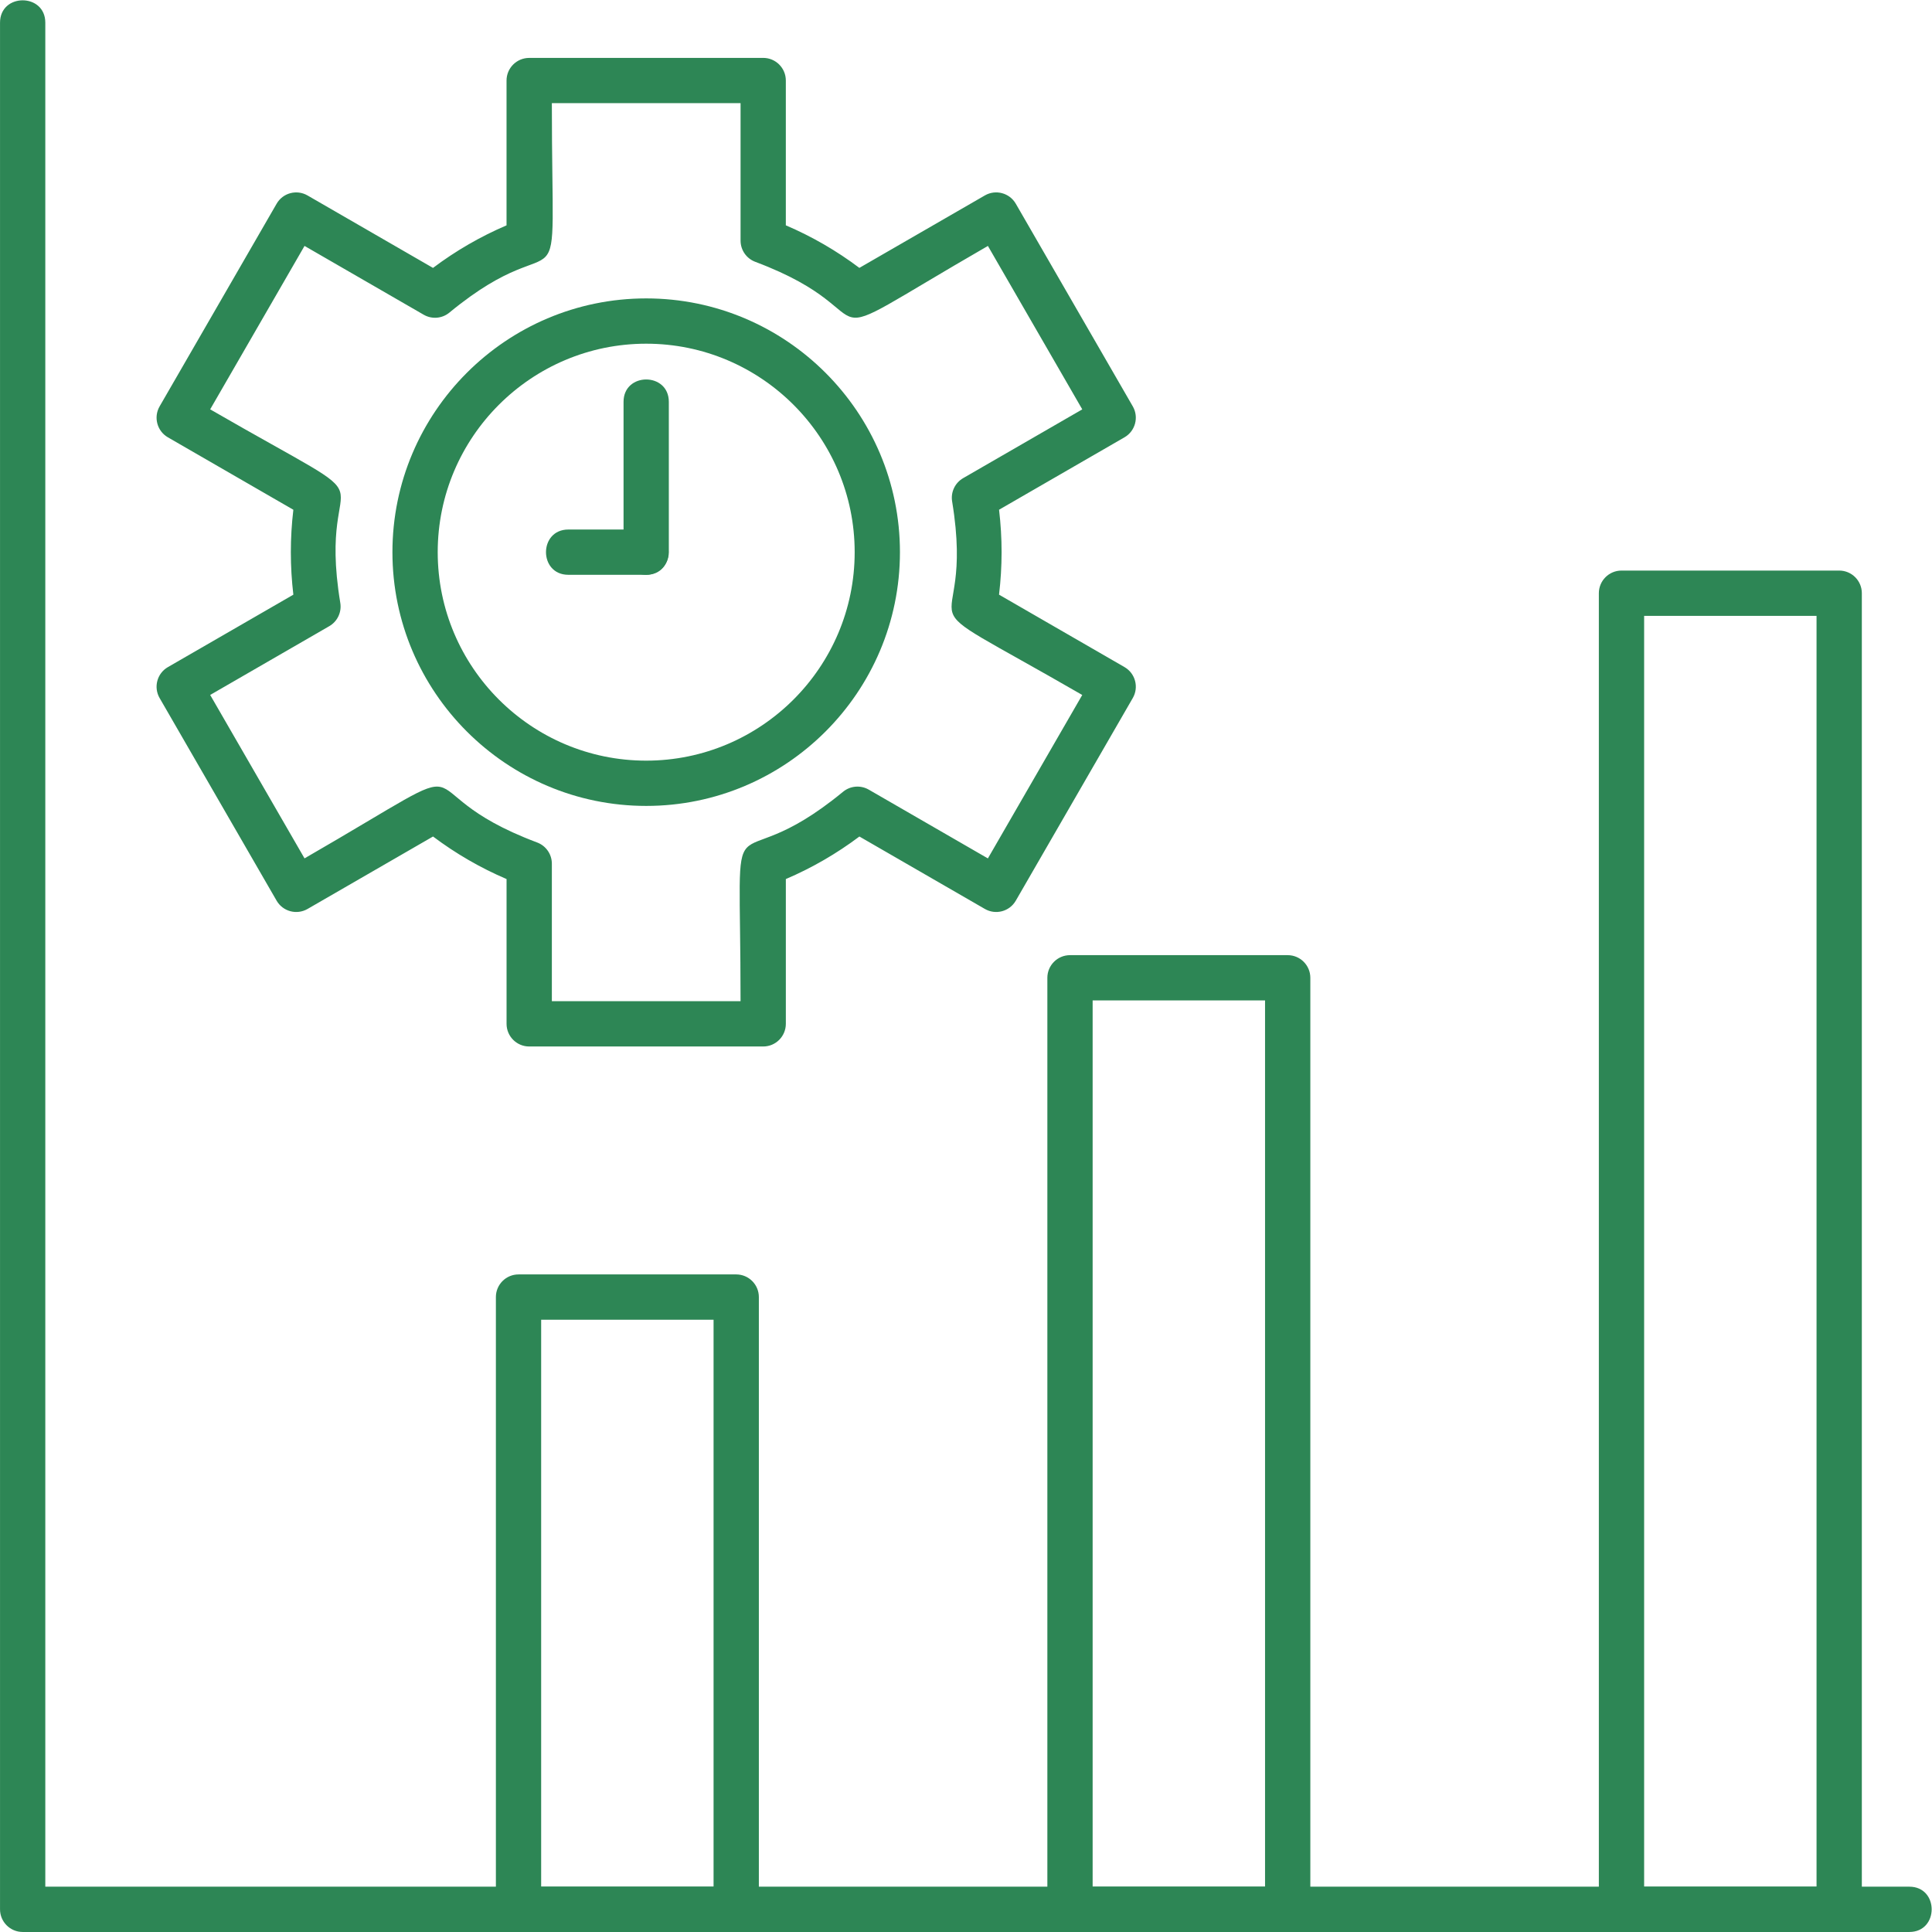
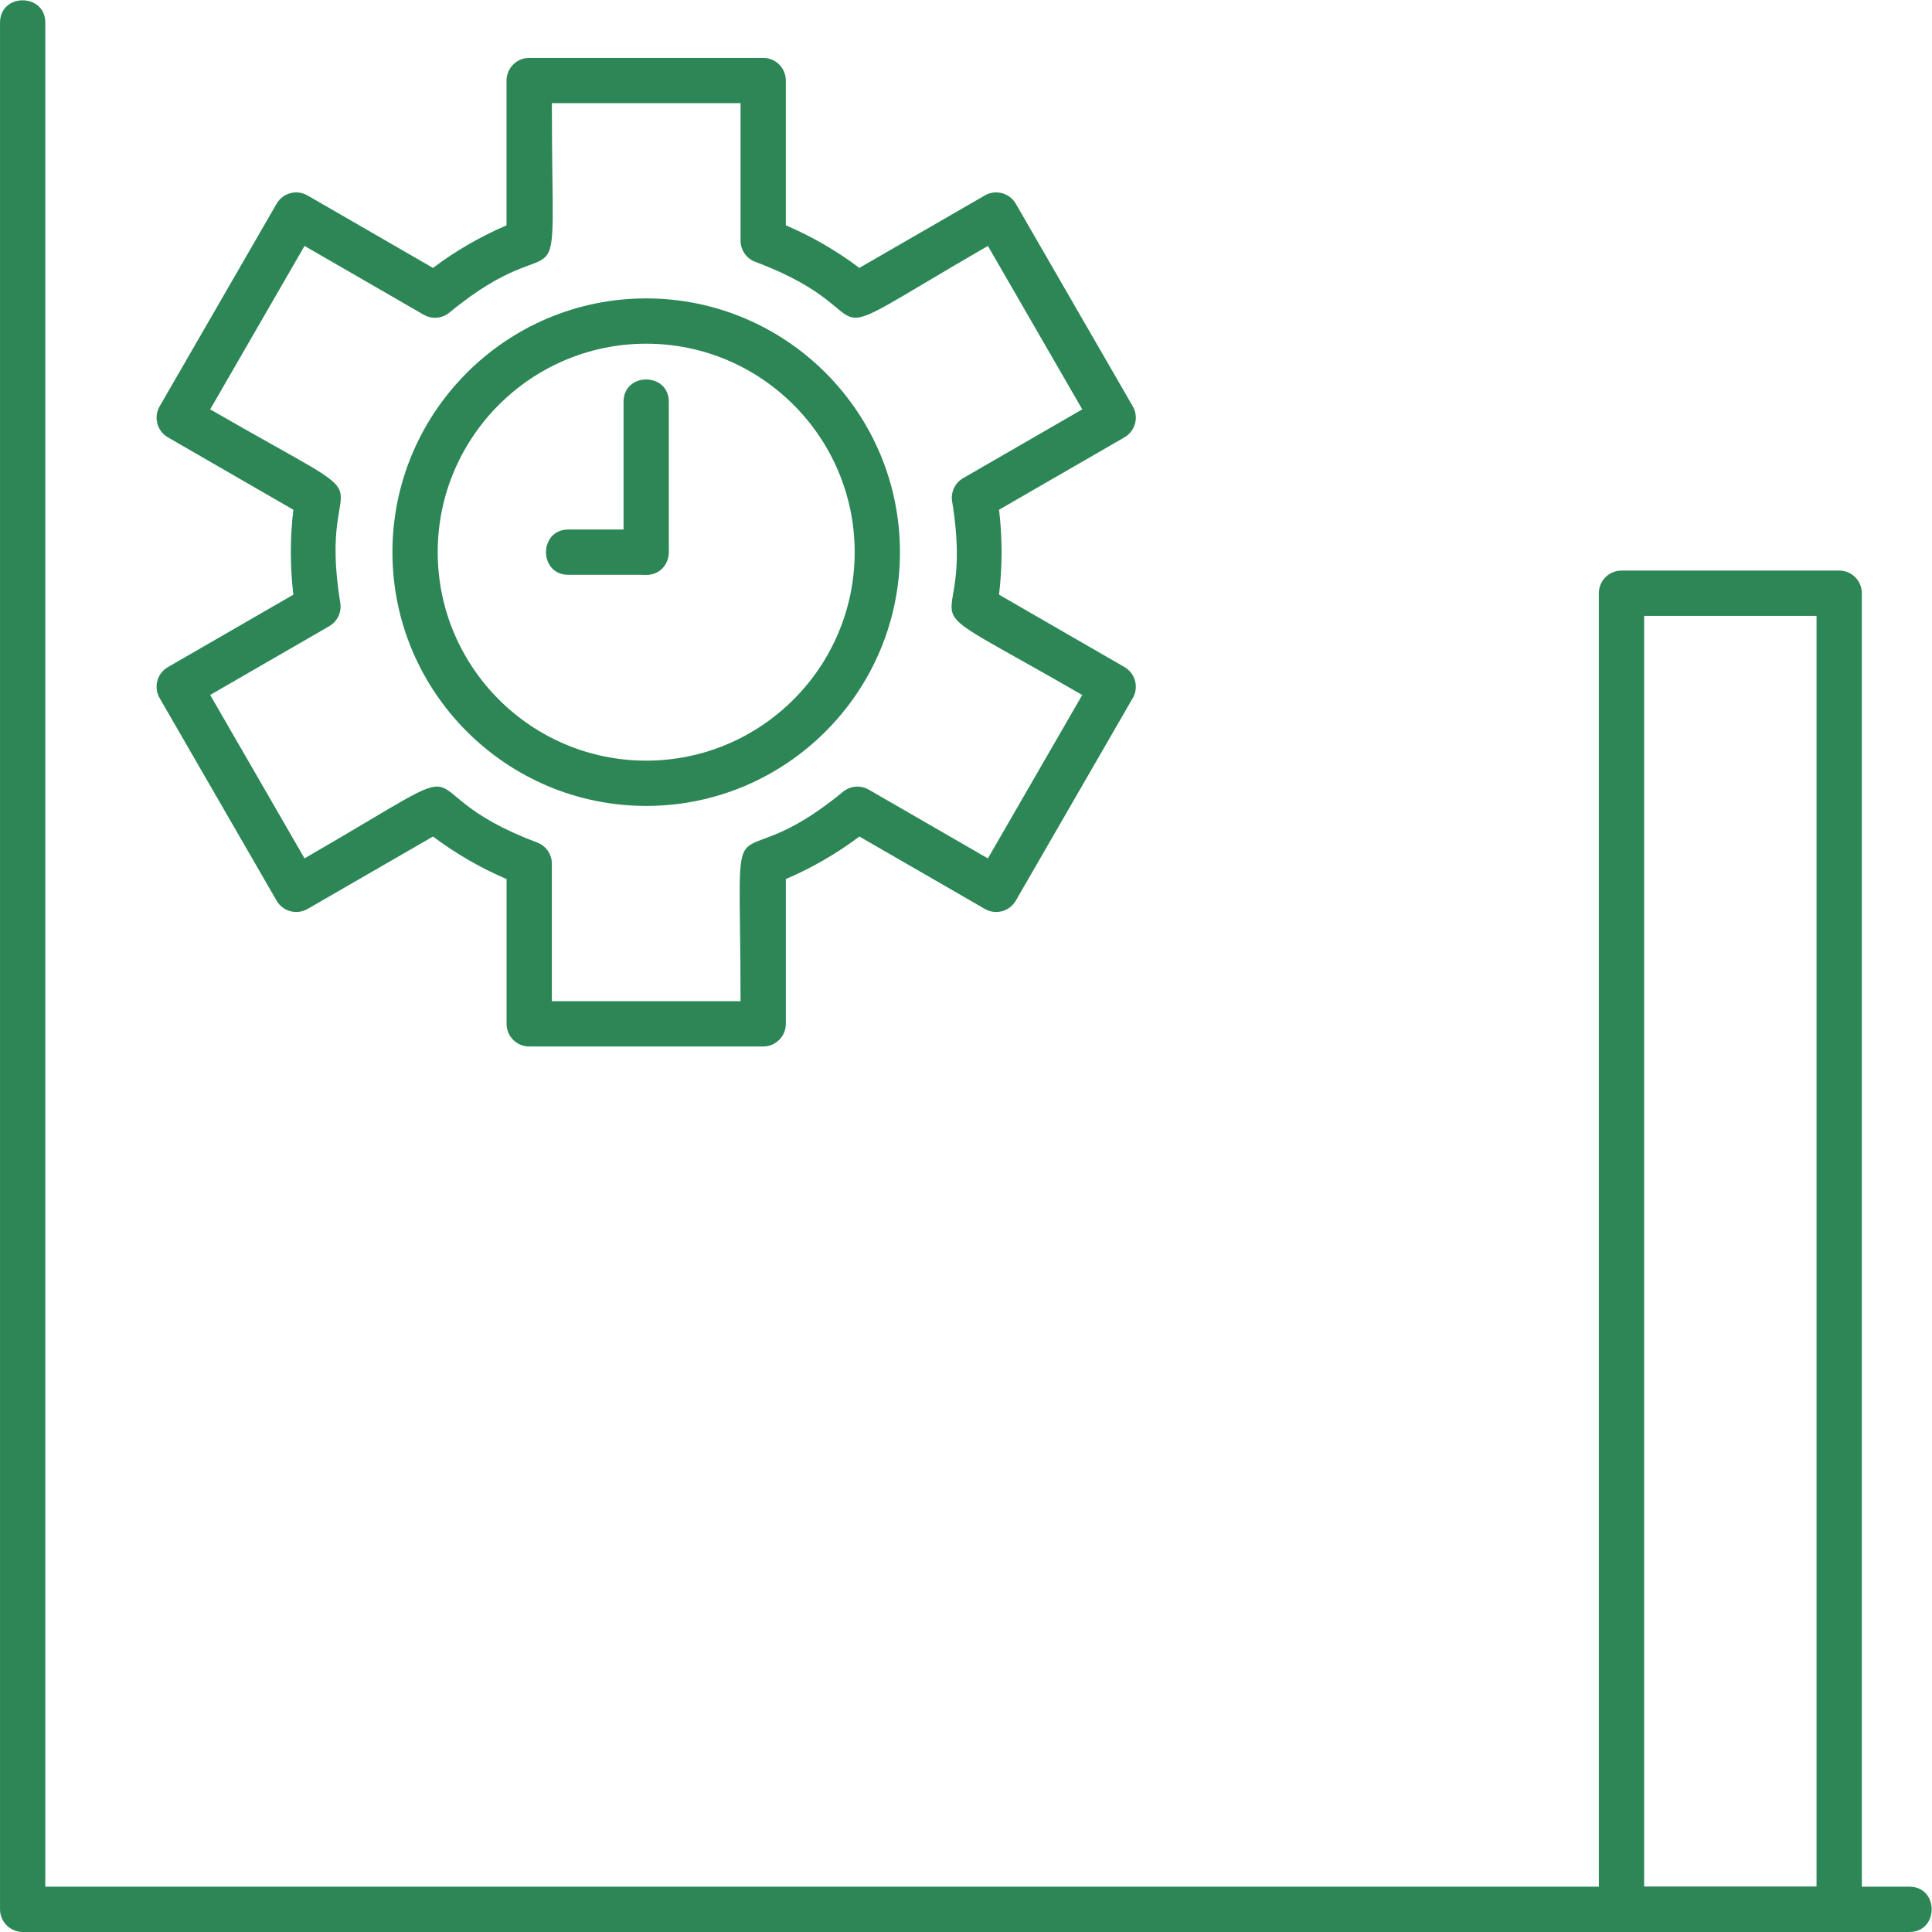
<svg xmlns="http://www.w3.org/2000/svg" clip-rule="evenodd" fill-rule="evenodd" height="1.707in" image-rendering="optimizeQuality" shape-rendering="geometricPrecision" text-rendering="geometricPrecision" viewBox="0 0 1706.66 1706.66" width="1.707in">
  <g id="Layer_x0020_1">
    <path d="m1686.63 1706.64h-1666.61c-11.04 0-20-8.97-20-20v-1666.61c0-26.33 40-26.33 40 0v1646.6h1646.61c26.33 0 26.31 40.01 0 40.01z" fill="#2d8655" opacity="1" original-fill="#000000" />
-     <path d="m650.35 1706.64h-192.3c-11.04 0-20-8.97-20-20v-540.86c0-11.04 8.96-20 20-20h192.3c11.04 0 20 8.97 20 20v540.85c0 11.04-8.96 20.01-20 20.01zm-172.31-40.01h152.3v-500.83h-152.3z" fill="#2d8655" opacity="1" original-fill="#000000" />
-     <path d="m1137.5 1706.64h-192.3c-11.04 0-20-8.97-20-20v-822.89c0-11.04 8.97-20 20-20h192.3c11.04 0 20 8.96 20 20v822.89c.02 11.03-8.96 20-20 20zm-172.3-40.01h152.3v-782.88h-152.3z" fill="#2d8655" opacity="1" original-fill="#000000" />
    <path d="m1624.68 1706.64h-192.31c-11.04 0-20-8.97-20-20v-1162.62c0-11.04 8.97-20 20-20h192.31c11.04 0 20 8.96 20 20v1162.61c0 11.04-8.98 20-20 20zm-172.31-40.01h152.3v-1122.61h-152.3z" fill="#2d8655" opacity="1" original-fill="#000000" />
    <path d="m674.18 924.43h-206.7c-11.04 0-20-8.97-20-20v-127.91c-23.06-9.86-44.82-22.44-64.96-37.58l-110.84 64c-9.59 5.52-21.82 2.23-27.33-7.31l-103.36-179.01c-5.51-9.57-2.25-21.81 7.32-27.32l110.83-63.98c-2.95-25.01-2.96-50.02 0-75.02l-110.83-63.98c-9.56-5.52-12.83-17.77-7.32-27.33l103.36-179.01c5.5-9.57 17.72-12.85 27.31-7.32l110.84 64c20.14-15.14 41.9-27.72 64.96-37.59v-127.91c0-11.04 8.96-20 20-20l206.72-.02c11.04 0 20 8.96 20 20v127.91c23.06 9.86 44.82 22.44 64.96 37.59l110.86-64c9.51-5.5 21.78-2.26 27.32 7.32l103.35 179.01c5.52 9.58 2.23 21.82-7.32 27.33l-110.81 63.98c2.98 25.2 2.98 49.79-.02 75.02l110.83 63.98c9.53 5.5 12.87 17.74 7.32 27.33l-103.35 179.01c-5.51 9.58-17.78 12.83-27.32 7.31l-110.83-63.98c-20.13 15.12-41.9 27.72-64.98 37.58v127.9c-.02 11.03-8.96 20-20 20zm-186.7-40.02h166.7c0-201.97-15.38-97.83 90.56-185 6.43-5.29 15.5-6.04 22.71-1.87l105.22 60.75 83.35-144.37c-174.82-100.94-92.72-35.89-114.94-170.98-1.35-8.21 2.53-16.4 9.74-20.57l105.22-60.75-83.36-144.37c-175.24 101.16-77.19 62.2-205.52 14.03-7.81-2.93-12.97-10.39-12.97-18.72v-121.44h-166.7c0 202.13 15.33 97.8-90.52 185.02-6.43 5.31-15.47 6.06-22.71 1.87l-105.25-60.77-83.35 144.37c174.81 100.91 92.7 35.92 114.94 170.96 1.35 8.21-2.53 16.41-9.74 20.57l-105.2 60.75 83.35 144.37c175.24-101.17 77.16-62.21 205.51-14.03 7.8 2.93 12.97 10.39 12.97 18.72v121.45z" fill="#2d8655" opacity="1" original-fill="#000000" />
    <path d="m570.82 711.92c-123.59 0-224.16-100.56-224.16-224.16 0-123.61 100.55-224.16 224.16-224.16s224.16 100.56 224.16 224.16c0 123.61-100.55 224.16-224.16 224.16zm0-408.31c-101.55 0-184.16 82.61-184.16 184.16 0 101.56 82.61 184.16 184.16 184.16 101.56 0 184.17-82.61 184.17-184.16 0-101.56-82.61-184.16-184.17-184.16z" fill="#2d8655" opacity="1" original-fill="#000000" />
    <path d="m570.82 507.76h-68.76c-26.33 0-26.33-40 0-40h68.76c26.32 0 26.34 40 0 40z" fill="#2d8655" opacity="1" original-fill="#000000" />
    <path d="m570.82 507.76c-11.04 0-20-8.96-20-20v-132.8c0-26.33 40-26.33 40 0v132.8c0 11.06-8.94 20-20 20z" fill="#2d8655" opacity="1" original-fill="#000000" />
  </g>
</svg>